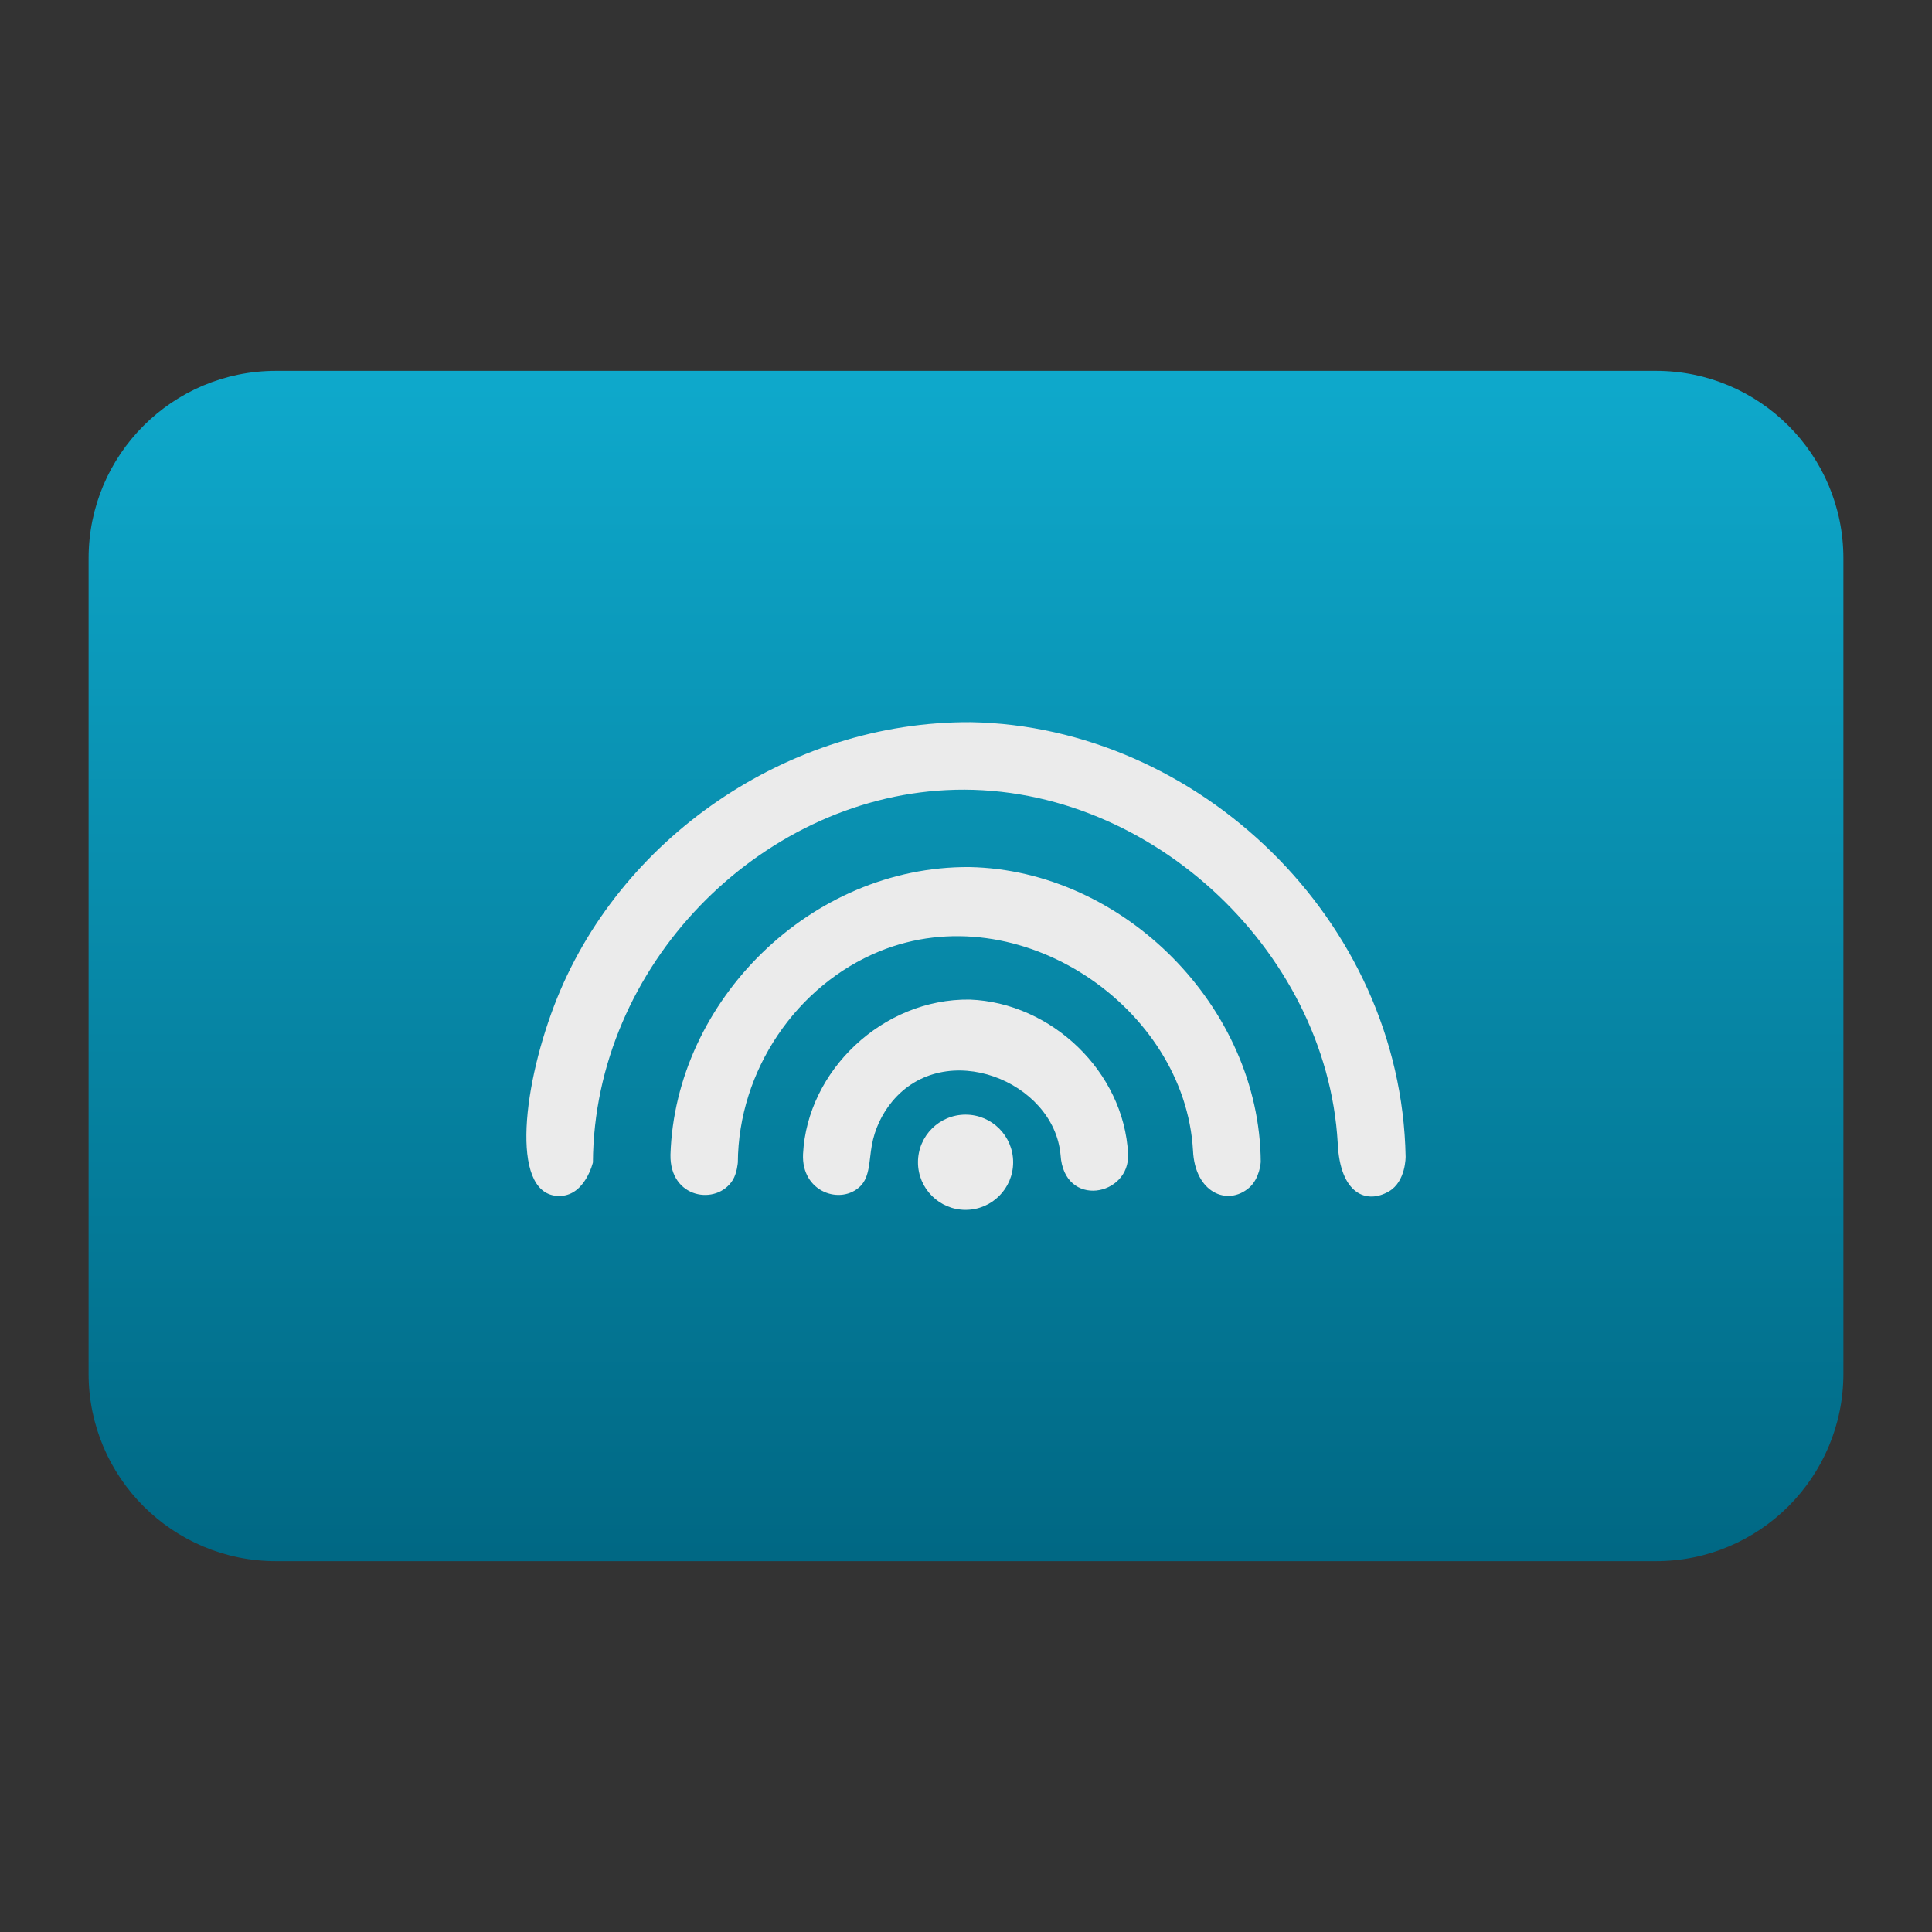
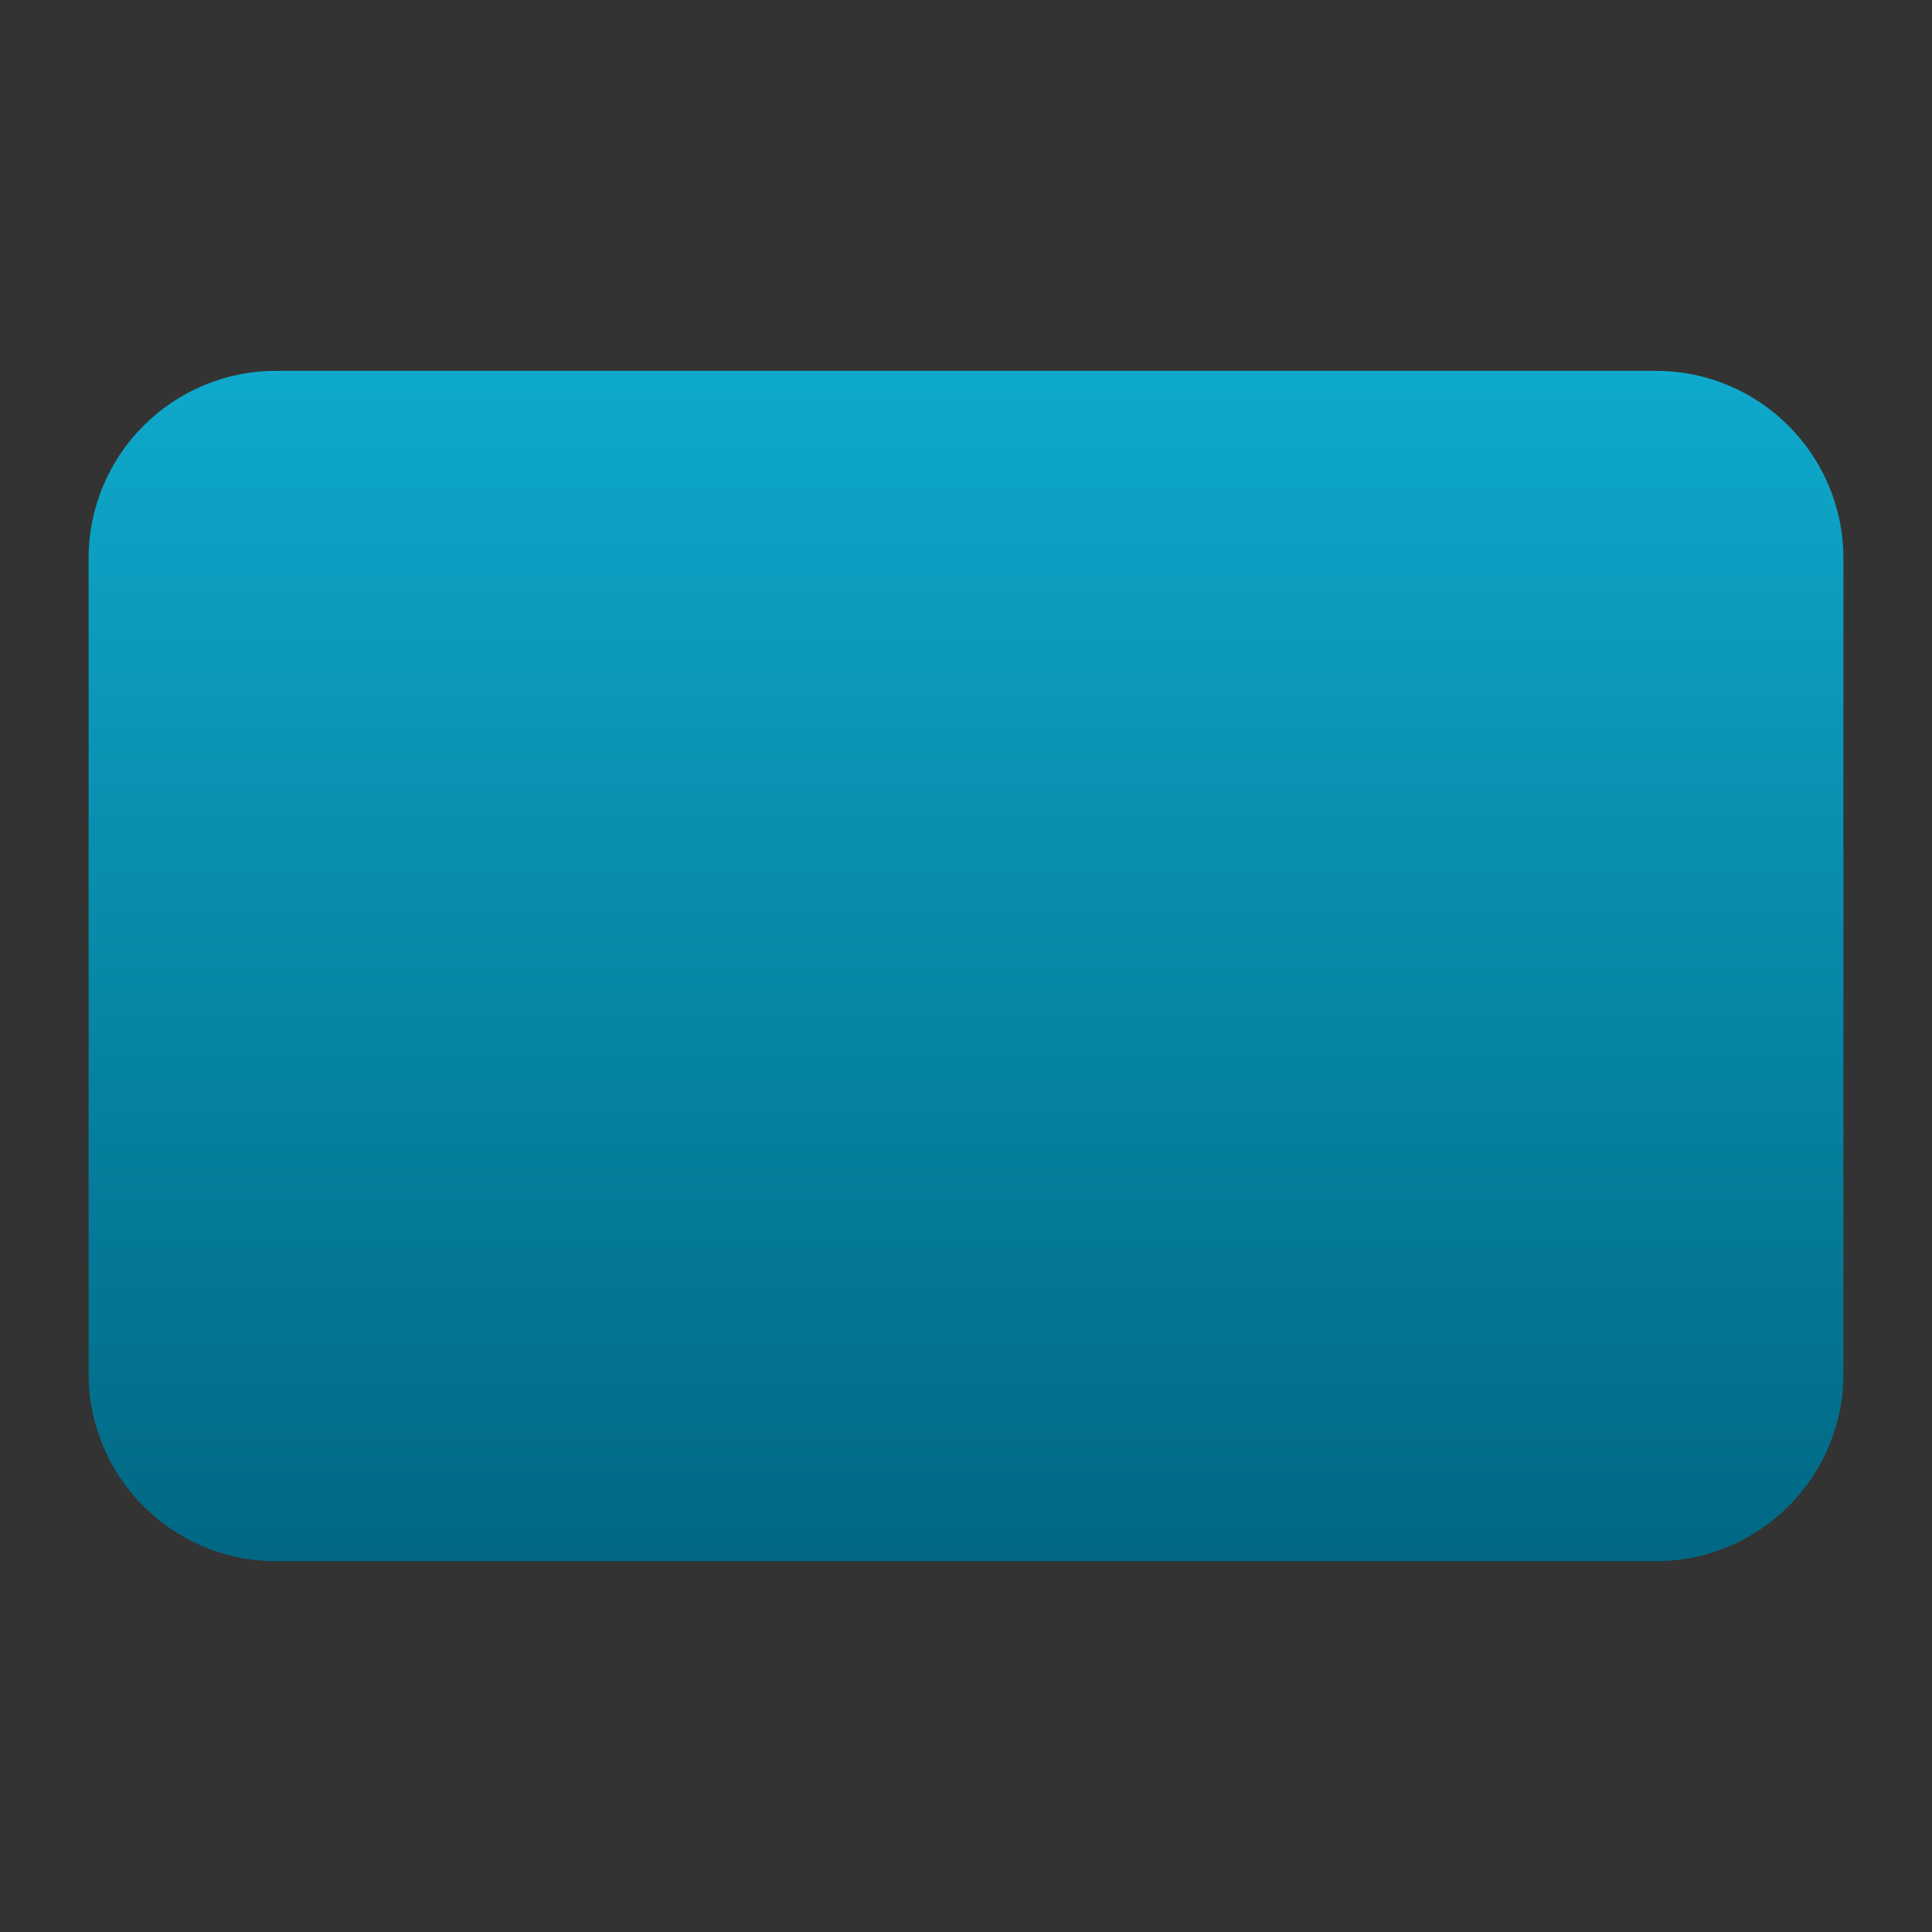
<svg xmlns="http://www.w3.org/2000/svg" clip-rule="evenodd" fill-rule="evenodd" stroke-linejoin="round" stroke-miterlimit="2" viewBox="0 0 48 48">
  <rect x="0" y="0" width="48" height="48" fill="#333333" stroke="none" />
  <linearGradient id="a" x2="1" gradientTransform="matrix(0 -51.772 51.772 0 668.015 51.772)" gradientUnits="userSpaceOnUse">
    <stop stop-color="#006783" offset="0" />
    <stop stop-color="#13bee3" offset="1" />
  </linearGradient>
  <g transform="scale(.75)">
    <path d="m61.065 18.493c0-3.426-2.781-6.208-6.207-6.208h-45.716c-3.426 0-6.207 2.782-6.207 6.208v27.014c0 3.426 2.781 6.208 6.207 6.208h45.716c3.426 0 6.207-2.782 6.207-6.208z" fill="url(#a)" />
-     <path d="m31.986 36.924c.87 0 1.576.706 1.576 1.577 0 .87-.706 1.577-1.576 1.577-.871 0-1.577-.707-1.577-1.577 0-.871.706-1.577 1.577-1.577zm.188-13.001c7.501.142 14.24 6.533 14.389 14.389 0 0 .012.823-.551 1.153-.747.437-1.624.087-1.698-1.601-.369-6.456-6.402-12.024-12.965-11.691-6.207.314-11.666 5.809-11.708 12.335 0 0-.253 1.075-1.071 1.109-1.639.068-1.31-3.418-.216-6.296 2.102-5.529 7.752-9.437 13.82-9.398zm-.062 4.8c5.102.096 9.62 4.634 9.652 9.771 0 0-.03.544-.386.852-.713.616-1.796.168-1.858-1.235-.271-4.753-5.756-8.489-10.386-6.597-2.754 1.125-4.673 3.951-4.692 6.994 0 0-.026.353-.169.583-.53.852-2.091.618-2.063-.842.161-5.097 4.649-9.56 9.902-9.526zm.012 4.389c2.706.103 5.107 2.387 5.245 5.112.071 1.402-2.124 1.821-2.237.033-.218-2.45-3.827-3.889-5.582-1.763-.342.415-.576.917-.67 1.447-.093.519-.064 1.036-.376 1.349-.642.643-1.966.205-1.902-1.066.14-2.752 2.632-5.149 5.522-5.112z" fill="#ebebeb" />
  </g>
</svg>